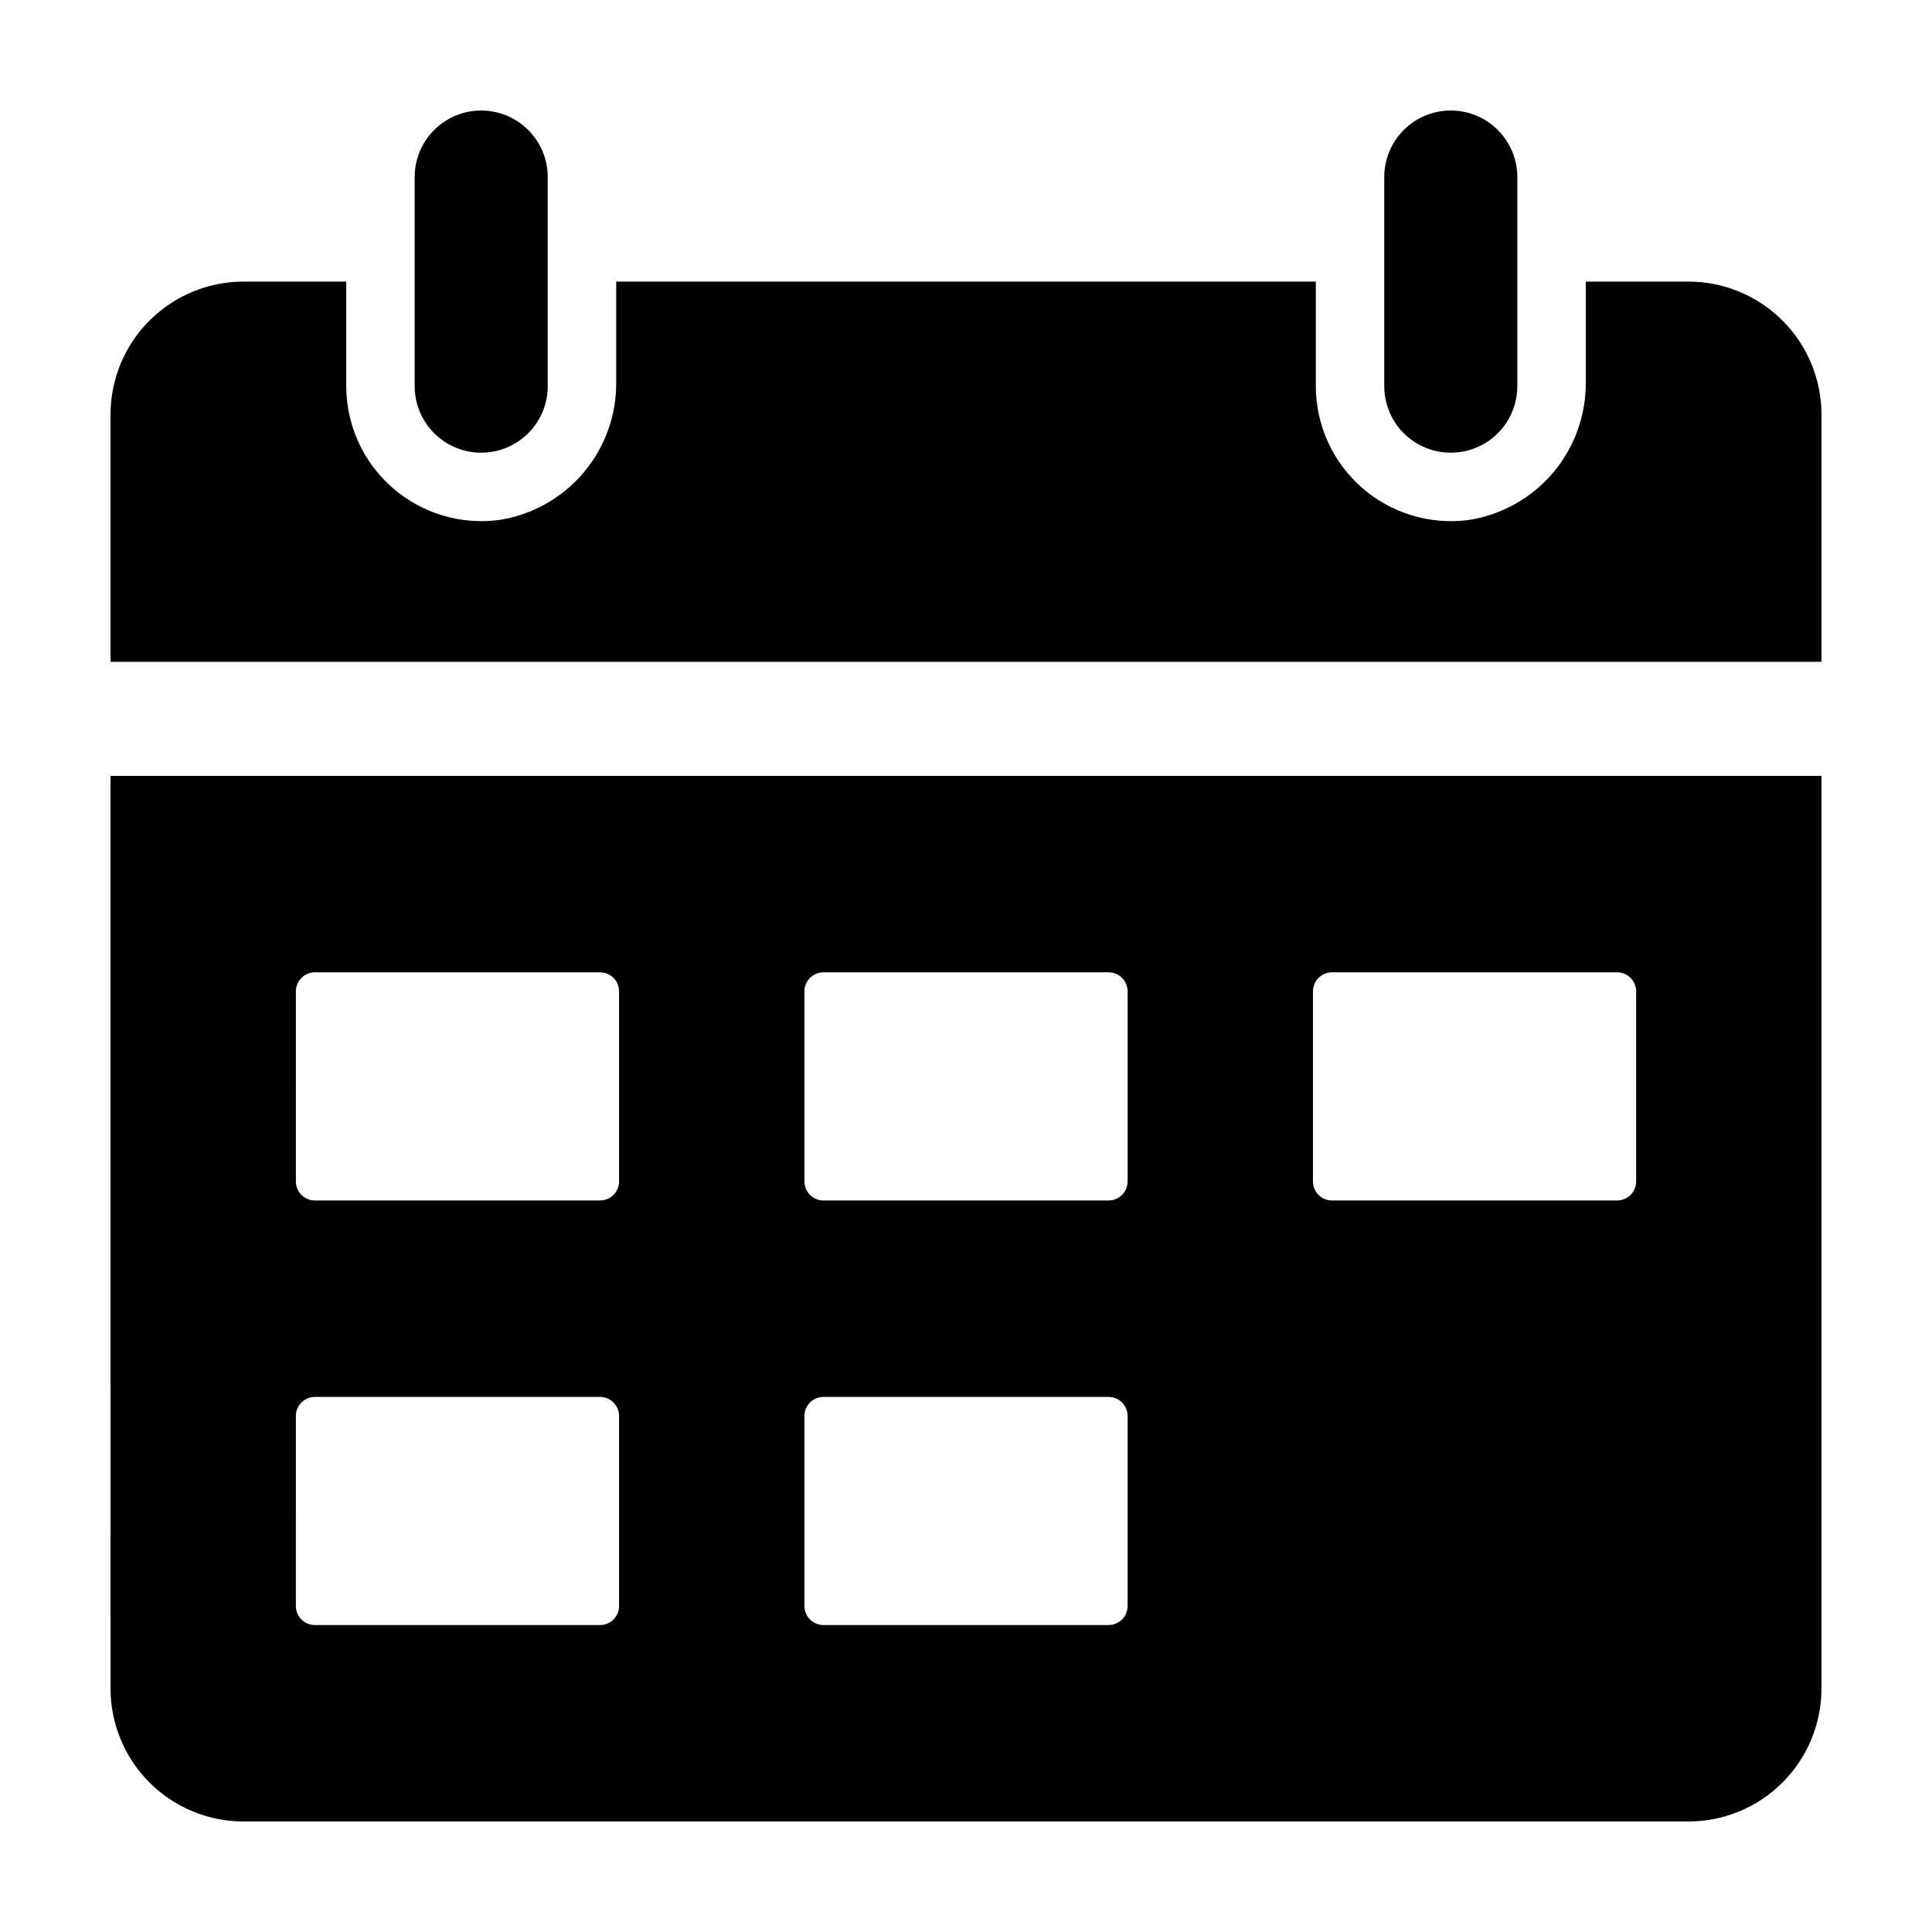
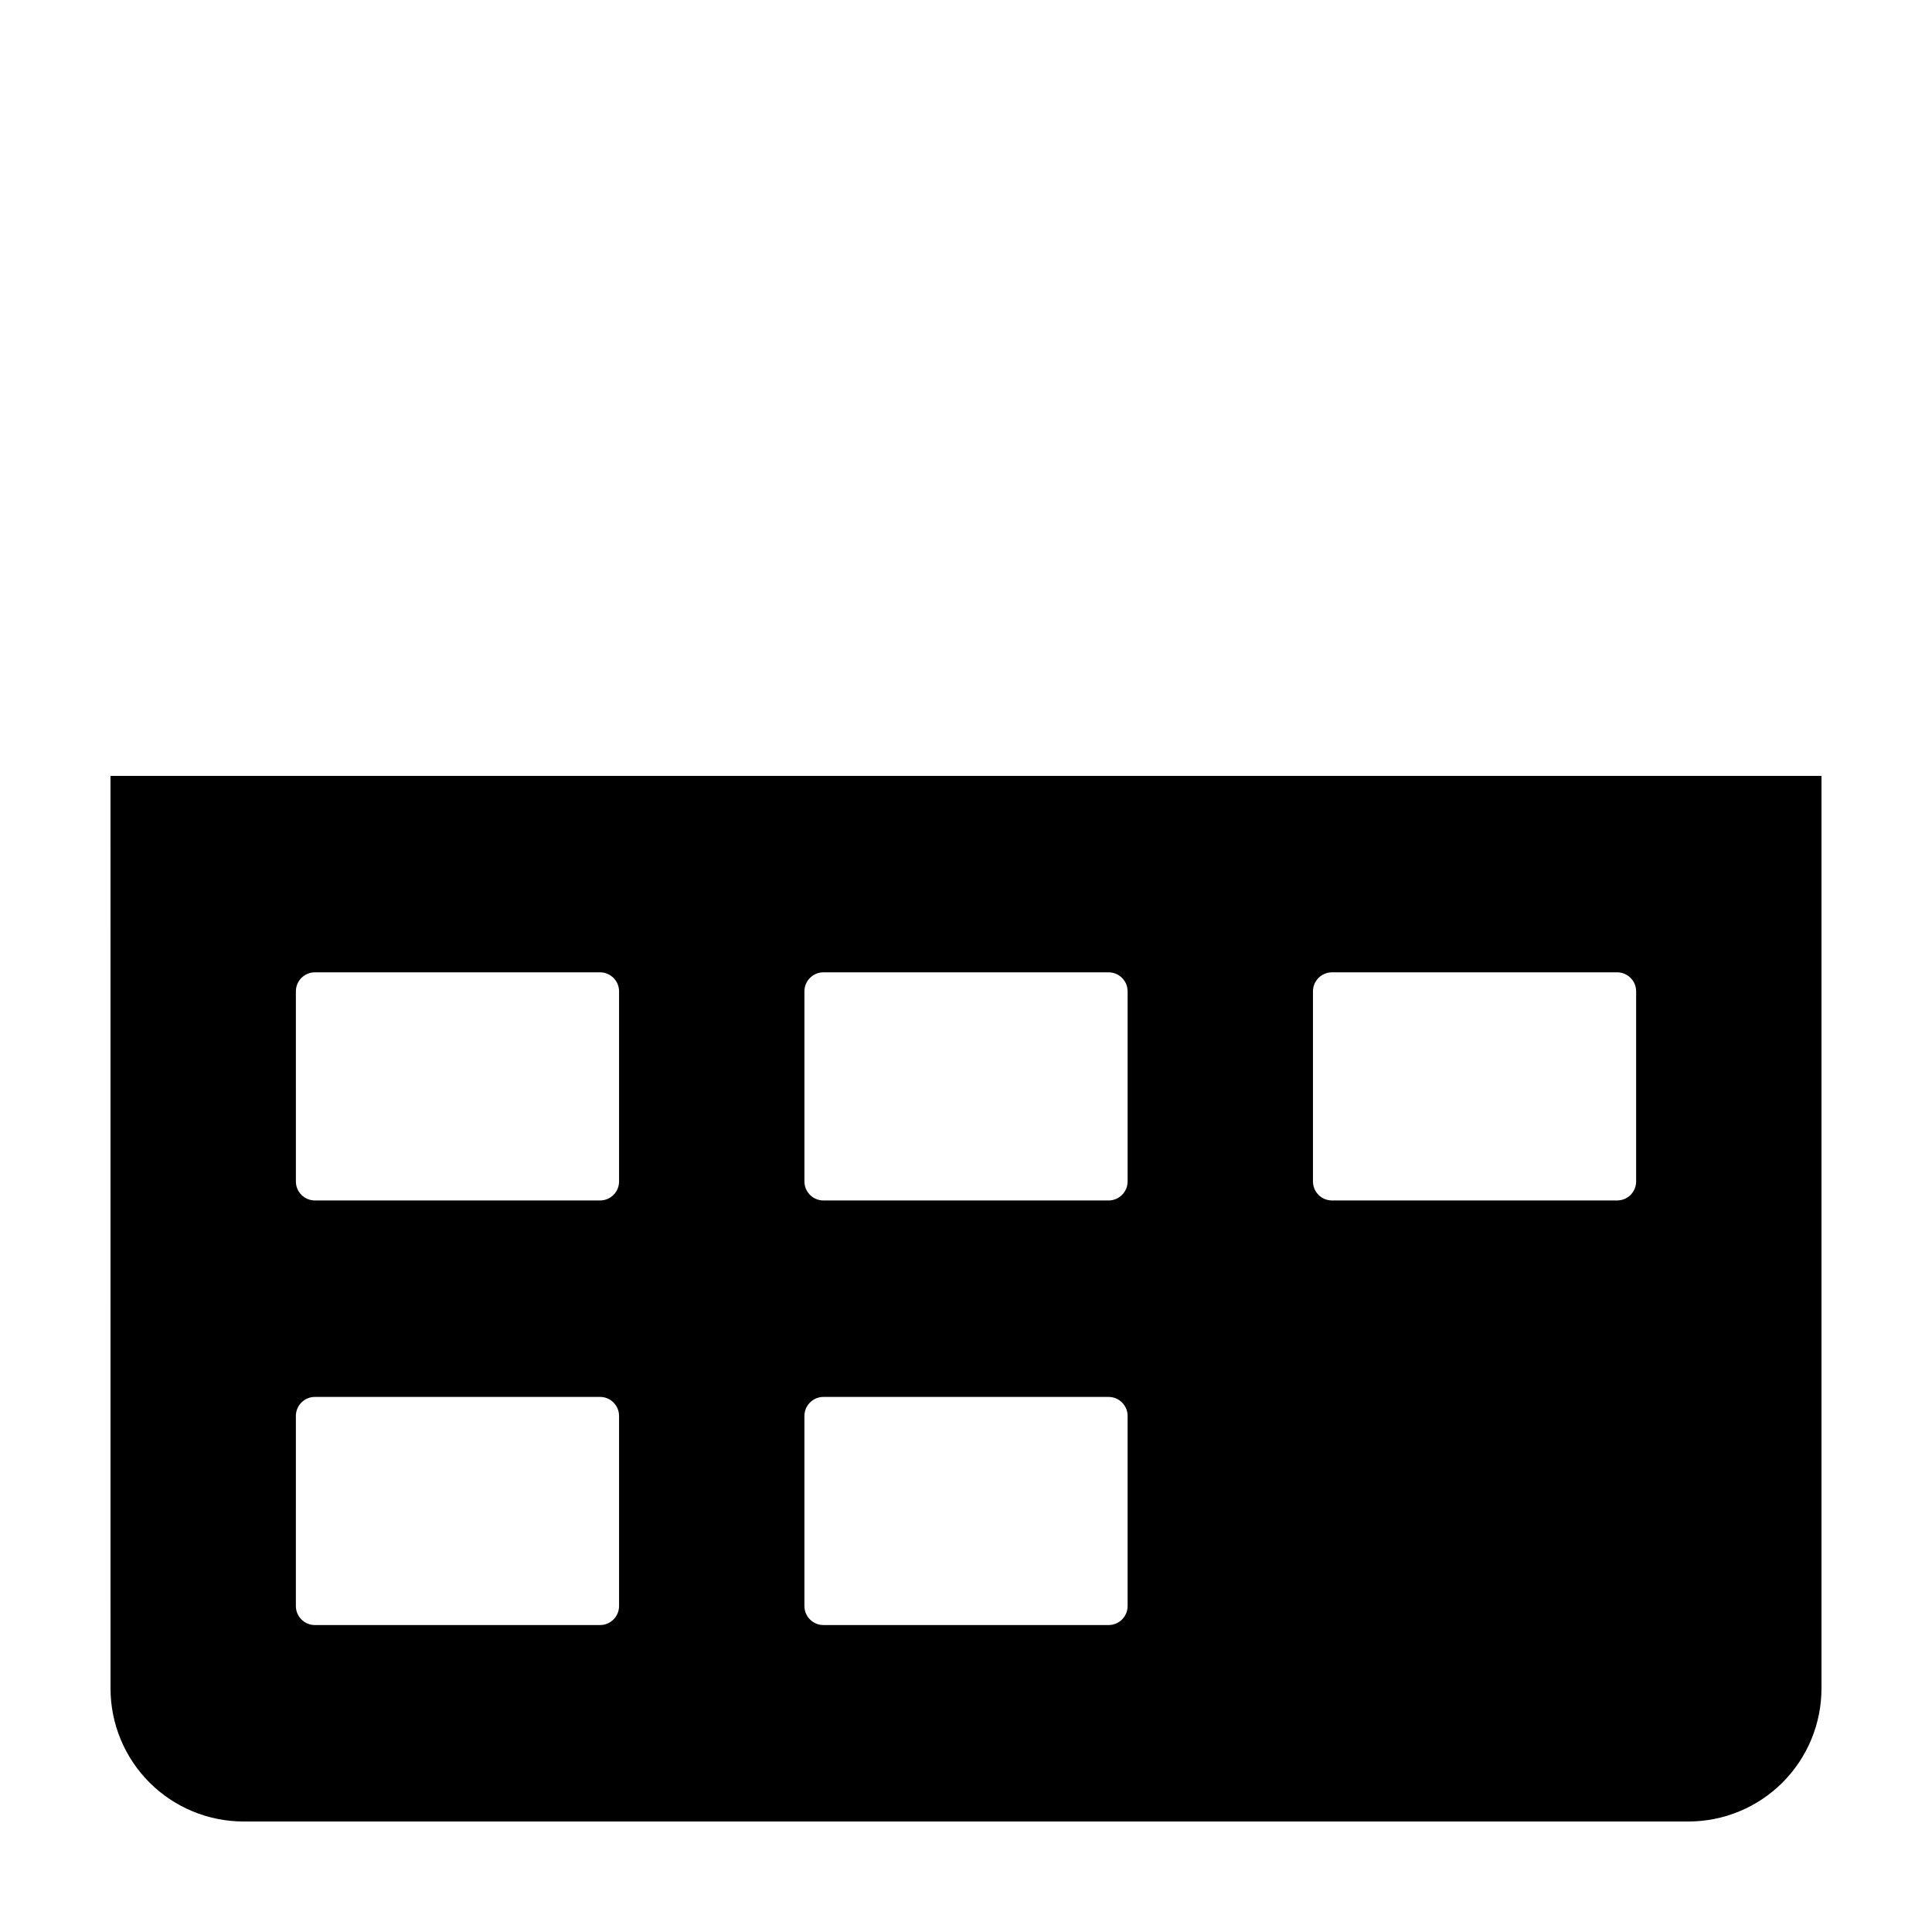
<svg xmlns="http://www.w3.org/2000/svg" fill="#000000" width="800px" height="800px" version="1.1" viewBox="144 144 512 512">
  <g>
-     <path d="m510.84 190.92v55.418c0 6.301 3.363 12.121 8.816 15.273 5.457 3.148 12.18 3.148 17.633 0 5.457-3.152 8.816-8.973 8.816-15.273v-55.418c0-6.301-3.359-12.121-8.816-15.27-5.453-3.152-12.176-3.152-17.633 0-5.453 3.148-8.816 8.969-8.816 15.27z" />
-     <path d="m253.89 190.92v55.418c0 6.301 3.359 12.121 8.816 15.273 5.457 3.148 12.176 3.148 17.633 0 5.457-3.152 8.816-8.973 8.816-15.273v-55.418c0-6.301-3.359-12.121-8.816-15.27-5.457-3.152-12.176-3.152-17.633 0-5.457 3.148-8.816 8.969-8.816 15.27z" />
-     <path d="m591.45 218.63h-27.207v26.469-0.004c0.129 8.84-2.949 17.426-8.656 24.172-5.711 6.75-13.672 11.203-22.406 12.539-10.219 1.34-20.516-1.781-28.266-8.574-7.75-6.789-12.199-16.59-12.207-26.895v-27.707h-185.41v26.465-0.004c0.129 8.84-2.945 17.426-8.656 24.176-5.711 6.746-13.668 11.199-22.406 12.539-10.215 1.344-20.516-1.781-28.266-8.574-7.75-6.789-12.199-16.59-12.211-26.895v-27.707h-27.207c-9.352 0-18.324 3.715-24.938 10.328s-10.328 15.582-10.328 24.938v65.496h453.43v-65.496c0-9.355-3.715-18.324-10.328-24.938-6.613-6.613-15.582-10.328-24.938-10.328z" />
    <path d="m173.29 591.45c0 9.355 3.715 18.324 10.328 24.938 6.613 6.613 15.586 10.328 24.938 10.328h382.89c9.355 0 18.324-3.715 24.938-10.328 6.613-6.613 10.328-15.582 10.328-24.938v-241.83h-453.43zm318.66-184.73c0-2.785 2.254-5.039 5.039-5.043h75.566c2.785 0.004 5.039 2.258 5.039 5.043v50.375c0 1.34-0.531 2.621-1.473 3.566-0.945 0.945-2.231 1.473-3.566 1.473h-75.566c-1.336 0-2.621-0.527-3.566-1.473-0.945-0.945-1.473-2.227-1.473-3.566zm-134.77 0c0-2.785 2.254-5.039 5.039-5.043h75.566c2.785 0.004 5.043 2.258 5.043 5.043v50.375c0 1.34-0.531 2.621-1.477 3.566-0.945 0.945-2.227 1.473-3.566 1.473h-75.566c-1.336 0-2.621-0.527-3.562-1.473-0.945-0.945-1.477-2.227-1.477-3.566zm0 112.52v-0.004c0-1.336 0.531-2.617 1.477-3.562 0.941-0.945 2.227-1.477 3.562-1.477h75.566c1.34 0 2.621 0.531 3.566 1.477 0.945 0.945 1.477 2.227 1.477 3.562v50.379c0 2.781-2.258 5.039-5.043 5.039h-75.566c-2.785 0-5.039-2.258-5.039-5.039zm-134.77-112.52c0-2.785 2.254-5.039 5.039-5.043h75.57c2.781 0.004 5.039 2.258 5.039 5.043v50.375c0 1.34-0.531 2.621-1.477 3.566-0.945 0.945-2.227 1.473-3.562 1.473h-75.57c-1.336 0-2.617-0.527-3.562-1.473-0.945-0.945-1.477-2.227-1.477-3.566zm0 112.52v-0.004c0-1.336 0.531-2.617 1.477-3.562 0.945-0.945 2.227-1.477 3.562-1.477h75.57c1.336 0 2.617 0.531 3.562 1.477s1.477 2.227 1.477 3.562v50.379c0 2.781-2.258 5.039-5.039 5.039h-75.57c-2.785 0-5.039-2.258-5.039-5.039z" />
  </g>
</svg>